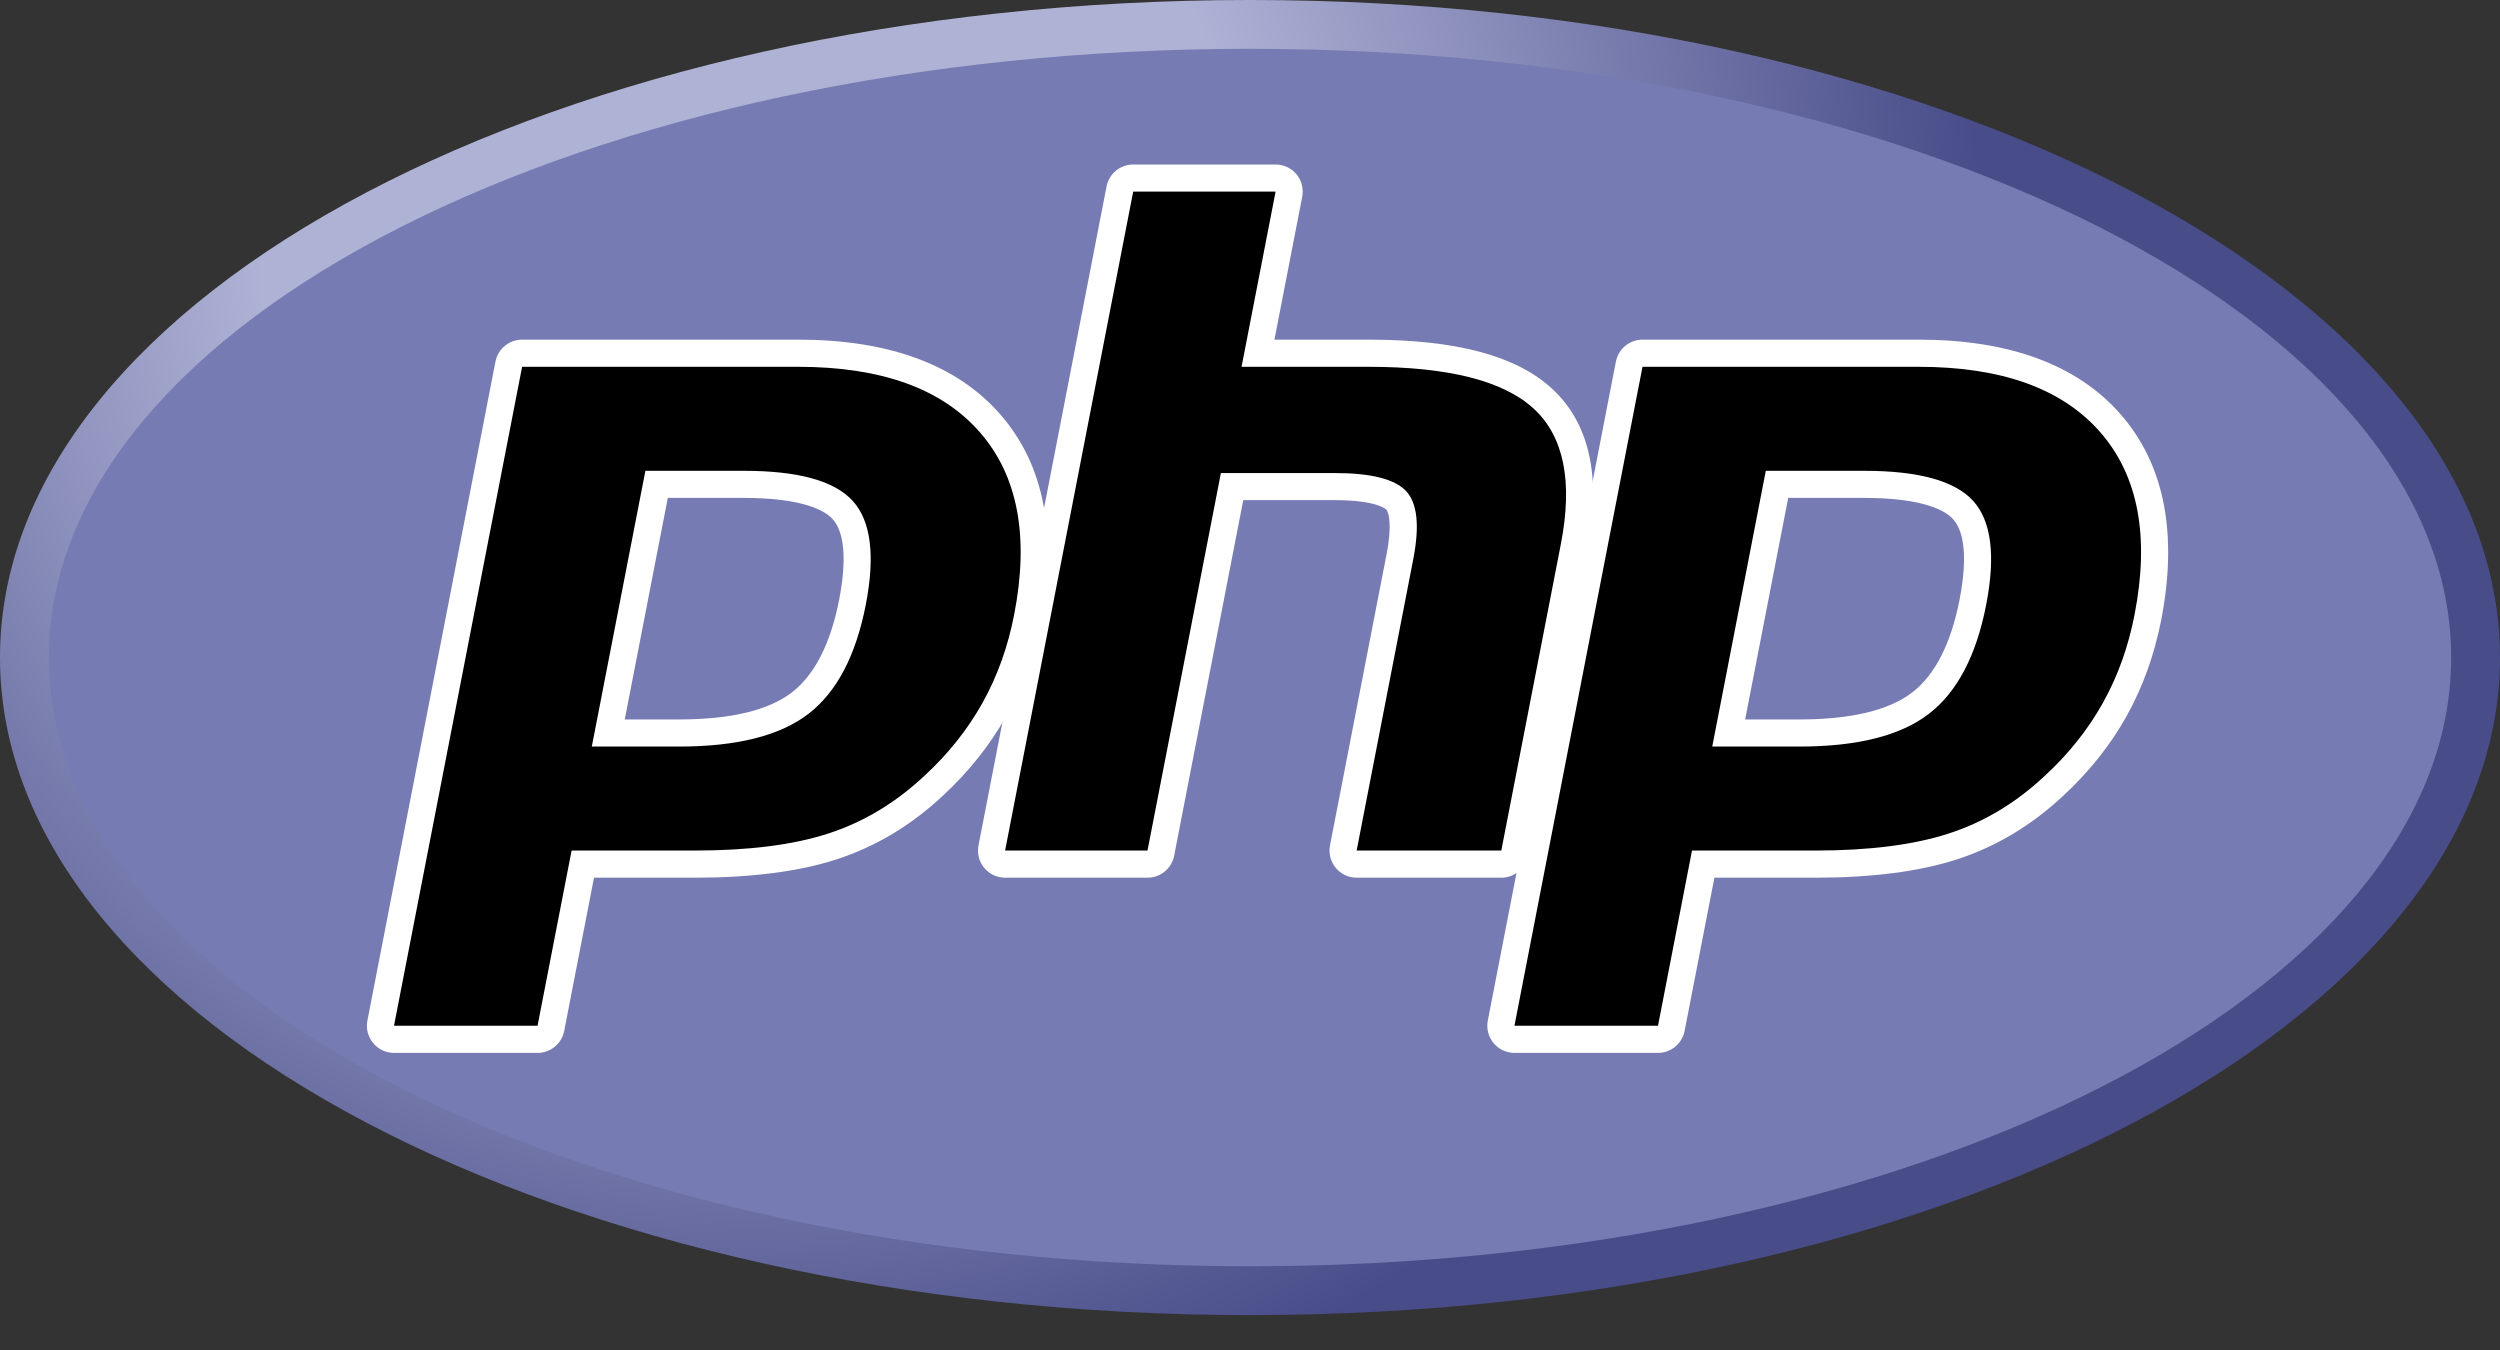
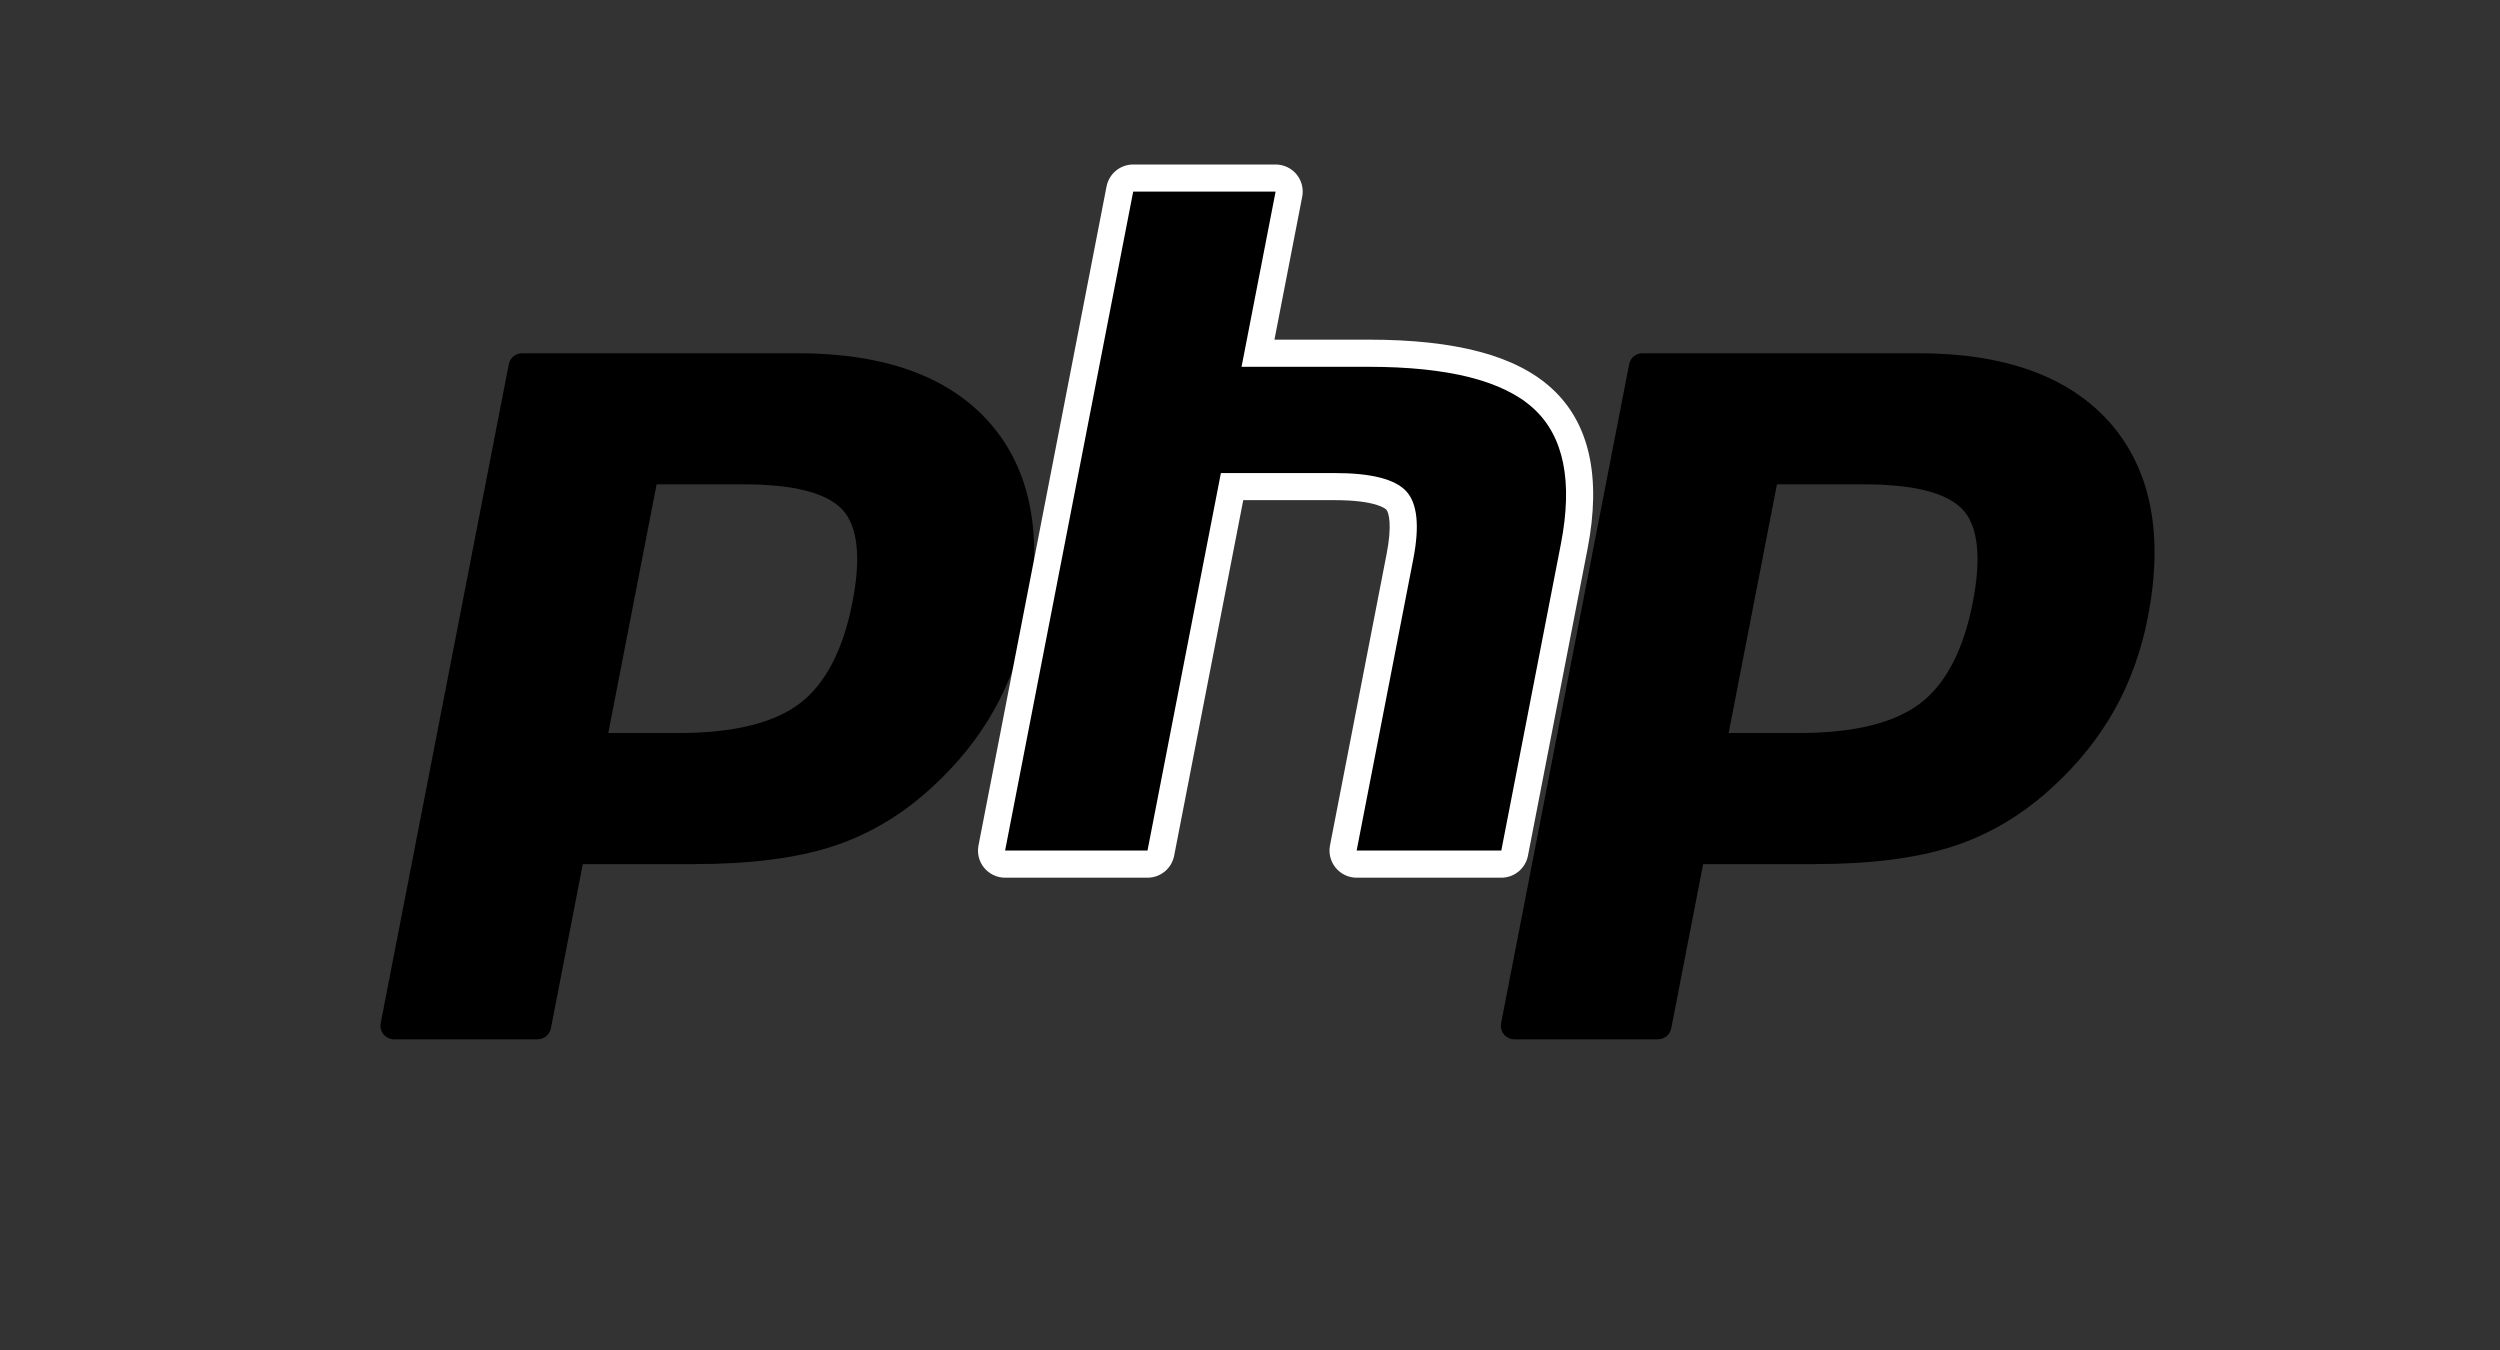
<svg xmlns="http://www.w3.org/2000/svg" width="50" height="27" viewBox="0 0 50 27" fill="none">
  <rect x="0" y="0" width="50" height="27" fill="#333333" stroke="none" />
-   <path d="M0 13.151C0 20.414 11.193 26.302 25 26.302C38.807 26.302 50 20.414 50 13.151C50 5.888 38.807 -9.55163e-05 25 -9.55163e-05C11.193 -9.55163e-05 0 5.888 0 13.151Z" fill="url(#paint0_radial_791_9)" />
-   <path d="M25 25.325C38.267 25.325 49.023 19.874 49.023 13.15C49.023 6.427 38.267 0.976 25 0.976C11.732 0.976 0.977 6.427 0.977 13.15C0.977 19.874 11.732 25.325 25 25.325Z" fill="#777BB3" />
  <path d="M13.583 14.66C14.674 14.66 15.488 14.459 16.004 14.062C16.513 13.67 16.866 12.99 17.05 12.041C17.222 11.155 17.157 10.536 16.855 10.201C16.547 9.86 15.881 9.687 14.876 9.687H13.132L12.166 14.66H13.583ZM7.881 20.786C7.8 20.786 7.723 20.75 7.671 20.688C7.62 20.625 7.599 20.543 7.614 20.463L10.176 7.284C10.201 7.157 10.312 7.065 10.442 7.065H15.963C17.698 7.065 18.989 7.536 19.801 8.465C20.617 9.399 20.869 10.705 20.55 12.346C20.42 13.015 20.197 13.636 19.886 14.192C19.575 14.748 19.164 15.263 18.664 15.723C18.066 16.282 17.389 16.688 16.654 16.927C15.93 17.163 15.001 17.282 13.892 17.282H11.656L11.018 20.567C10.993 20.694 10.881 20.786 10.752 20.786H7.881Z" fill="black" />
-   <path d="M13.356 9.958H14.875C16.089 9.958 16.511 10.225 16.654 10.383C16.891 10.647 16.936 11.202 16.784 11.99C16.612 12.871 16.294 13.496 15.838 13.848C15.371 14.207 14.612 14.389 13.583 14.389H12.495L13.356 9.958ZM15.963 6.793H10.442C10.182 6.793 9.959 6.978 9.909 7.232L7.348 20.412C7.317 20.571 7.359 20.735 7.462 20.86C7.565 20.985 7.718 21.058 7.88 21.058H10.751C11.011 21.058 11.234 20.873 11.284 20.619L11.88 17.554H13.891C15.029 17.554 15.987 17.43 16.738 17.185C17.51 16.934 18.221 16.509 18.849 15.921C19.37 15.442 19.798 14.905 20.123 14.324C20.447 13.743 20.681 13.095 20.816 12.398C21.152 10.67 20.879 9.287 20.005 8.287C19.14 7.296 17.779 6.793 15.963 6.793ZM11.836 14.931H13.583C14.74 14.931 15.602 14.713 16.169 14.277C16.735 13.841 17.117 13.113 17.316 12.093C17.506 11.114 17.42 10.422 17.056 10.02C16.693 9.617 15.966 9.416 14.875 9.416H12.908L11.836 14.931V14.931ZM15.963 7.336C17.623 7.336 18.835 7.772 19.596 8.644C20.358 9.515 20.587 10.732 20.283 12.294C20.158 12.938 19.947 13.526 19.649 14.059C19.351 14.593 18.962 15.081 18.481 15.523C17.907 16.059 17.27 16.442 16.57 16.669C15.869 16.898 14.976 17.011 13.891 17.011H11.432L10.751 20.515H7.88L10.442 7.336H15.963" fill="white" />
  <path d="M27.132 17.283C27.051 17.283 26.974 17.247 26.922 17.184C26.871 17.122 26.85 17.039 26.865 16.96L27.998 11.129C28.106 10.574 28.08 10.176 27.924 10.008C27.828 9.905 27.541 9.732 26.693 9.732H24.641L23.216 17.063C23.191 17.191 23.079 17.283 22.95 17.283H20.101C20.02 17.283 19.944 17.247 19.892 17.184C19.84 17.122 19.82 17.039 19.835 16.96L22.396 3.781C22.421 3.653 22.533 3.561 22.663 3.561H25.511C25.592 3.561 25.669 3.597 25.721 3.66C25.772 3.722 25.793 3.805 25.777 3.884L25.159 7.065H27.368C29.05 7.065 30.191 7.362 30.855 7.972C31.532 8.594 31.744 9.589 31.483 10.93L30.291 17.063C30.267 17.191 30.155 17.283 30.025 17.283H27.132Z" fill="black" />
  <path d="M25.512 3.29H22.664C22.404 3.29 22.181 3.474 22.131 3.729L19.57 16.908C19.539 17.067 19.58 17.231 19.683 17.356C19.787 17.481 19.94 17.554 20.102 17.554H22.95C23.21 17.554 23.433 17.37 23.483 17.115L24.865 10.003H26.694C27.541 10.003 27.718 10.184 27.726 10.192C27.777 10.247 27.845 10.503 27.733 11.076L26.6 16.908C26.569 17.067 26.611 17.231 26.714 17.356C26.817 17.481 26.97 17.554 27.133 17.554H30.026C30.286 17.554 30.509 17.37 30.559 17.115L31.75 10.982C32.03 9.542 31.791 8.462 31.039 7.772C30.323 7.113 29.122 6.793 27.368 6.793H25.489L26.044 3.936C26.075 3.777 26.034 3.612 25.931 3.487C25.828 3.362 25.674 3.29 25.512 3.29ZM25.512 3.832L24.831 7.336H27.368C28.965 7.336 30.066 7.615 30.672 8.171C31.278 8.728 31.46 9.631 31.218 10.878L30.026 17.011H27.133L28.266 11.18C28.395 10.517 28.347 10.064 28.123 9.823C27.899 9.582 27.423 9.461 26.694 9.461H24.418L22.95 17.011H20.102L22.664 3.832H25.512Z" fill="white" />
  <path d="M35.99 14.66C37.081 14.66 37.895 14.459 38.411 14.062C38.921 13.67 39.273 12.99 39.457 12.041C39.629 11.155 39.564 10.536 39.263 10.201C38.954 9.86 38.288 9.687 37.283 9.687H35.539L34.573 14.66H35.99ZM30.288 20.786C30.207 20.786 30.13 20.75 30.079 20.688C30.027 20.625 30.006 20.543 30.022 20.463L32.583 7.284C32.608 7.157 32.719 7.065 32.849 7.065H38.37C40.105 7.065 41.396 7.536 42.208 8.465C43.024 9.399 43.276 10.705 42.957 12.346C42.827 13.015 42.604 13.636 42.293 14.192C41.982 14.748 41.571 15.263 41.072 15.723C40.473 16.282 39.796 16.688 39.061 16.927C38.337 17.163 37.408 17.282 36.299 17.282H34.063L33.425 20.567C33.4 20.694 33.289 20.786 33.159 20.786H30.288Z" fill="black" />
-   <path d="M35.764 9.958H37.283C38.497 9.958 38.919 10.225 39.062 10.383C39.3 10.647 39.344 11.202 39.192 11.99C39.02 12.871 38.702 13.496 38.246 13.848C37.779 14.207 37.02 14.389 35.991 14.389H34.903L35.764 9.958ZM38.371 6.793H32.85C32.59 6.793 32.367 6.978 32.318 7.232L29.756 20.412C29.725 20.571 29.767 20.735 29.87 20.86C29.973 20.985 30.127 21.058 30.289 21.058H33.16C33.419 21.058 33.642 20.873 33.692 20.619L34.288 17.554H36.3C37.437 17.554 38.395 17.43 39.146 17.185C39.918 16.934 40.629 16.509 41.258 15.921C41.778 15.442 42.206 14.905 42.531 14.324C42.855 13.743 43.089 13.095 43.224 12.398C43.56 10.67 43.287 9.287 42.413 8.287C41.548 7.296 40.188 6.793 38.371 6.793ZM34.245 14.931H35.991C37.148 14.931 38.011 14.713 38.577 14.277C39.144 13.841 39.526 13.113 39.724 12.093C39.914 11.114 39.828 10.422 39.465 10.02C39.101 9.617 38.374 9.416 37.283 9.416H35.316L34.245 14.931ZM38.371 7.336C40.032 7.336 41.243 7.772 42.005 8.644C42.766 9.515 42.995 10.732 42.691 12.294C42.566 12.938 42.355 13.526 42.057 14.059C41.759 14.593 41.37 15.081 40.889 15.523C40.316 16.059 39.679 16.442 38.978 16.669C38.277 16.898 37.385 17.011 36.3 17.011H33.84L33.16 20.515H30.289L32.85 7.336H38.371" fill="white" />
  <defs>
    <radialGradient id="paint0_radial_791_9" cx="0" cy="0" r="1" gradientUnits="userSpaceOnUse" gradientTransform="translate(15.01 4.623) scale(32.828)">
      <stop stop-color="#AEB2D5" />
      <stop offset="0.3" stop-color="#AEB2D5" />
      <stop offset="0.75" stop-color="#484C89" />
      <stop offset="1" stop-color="#484C89" />
    </radialGradient>
  </defs>
</svg>